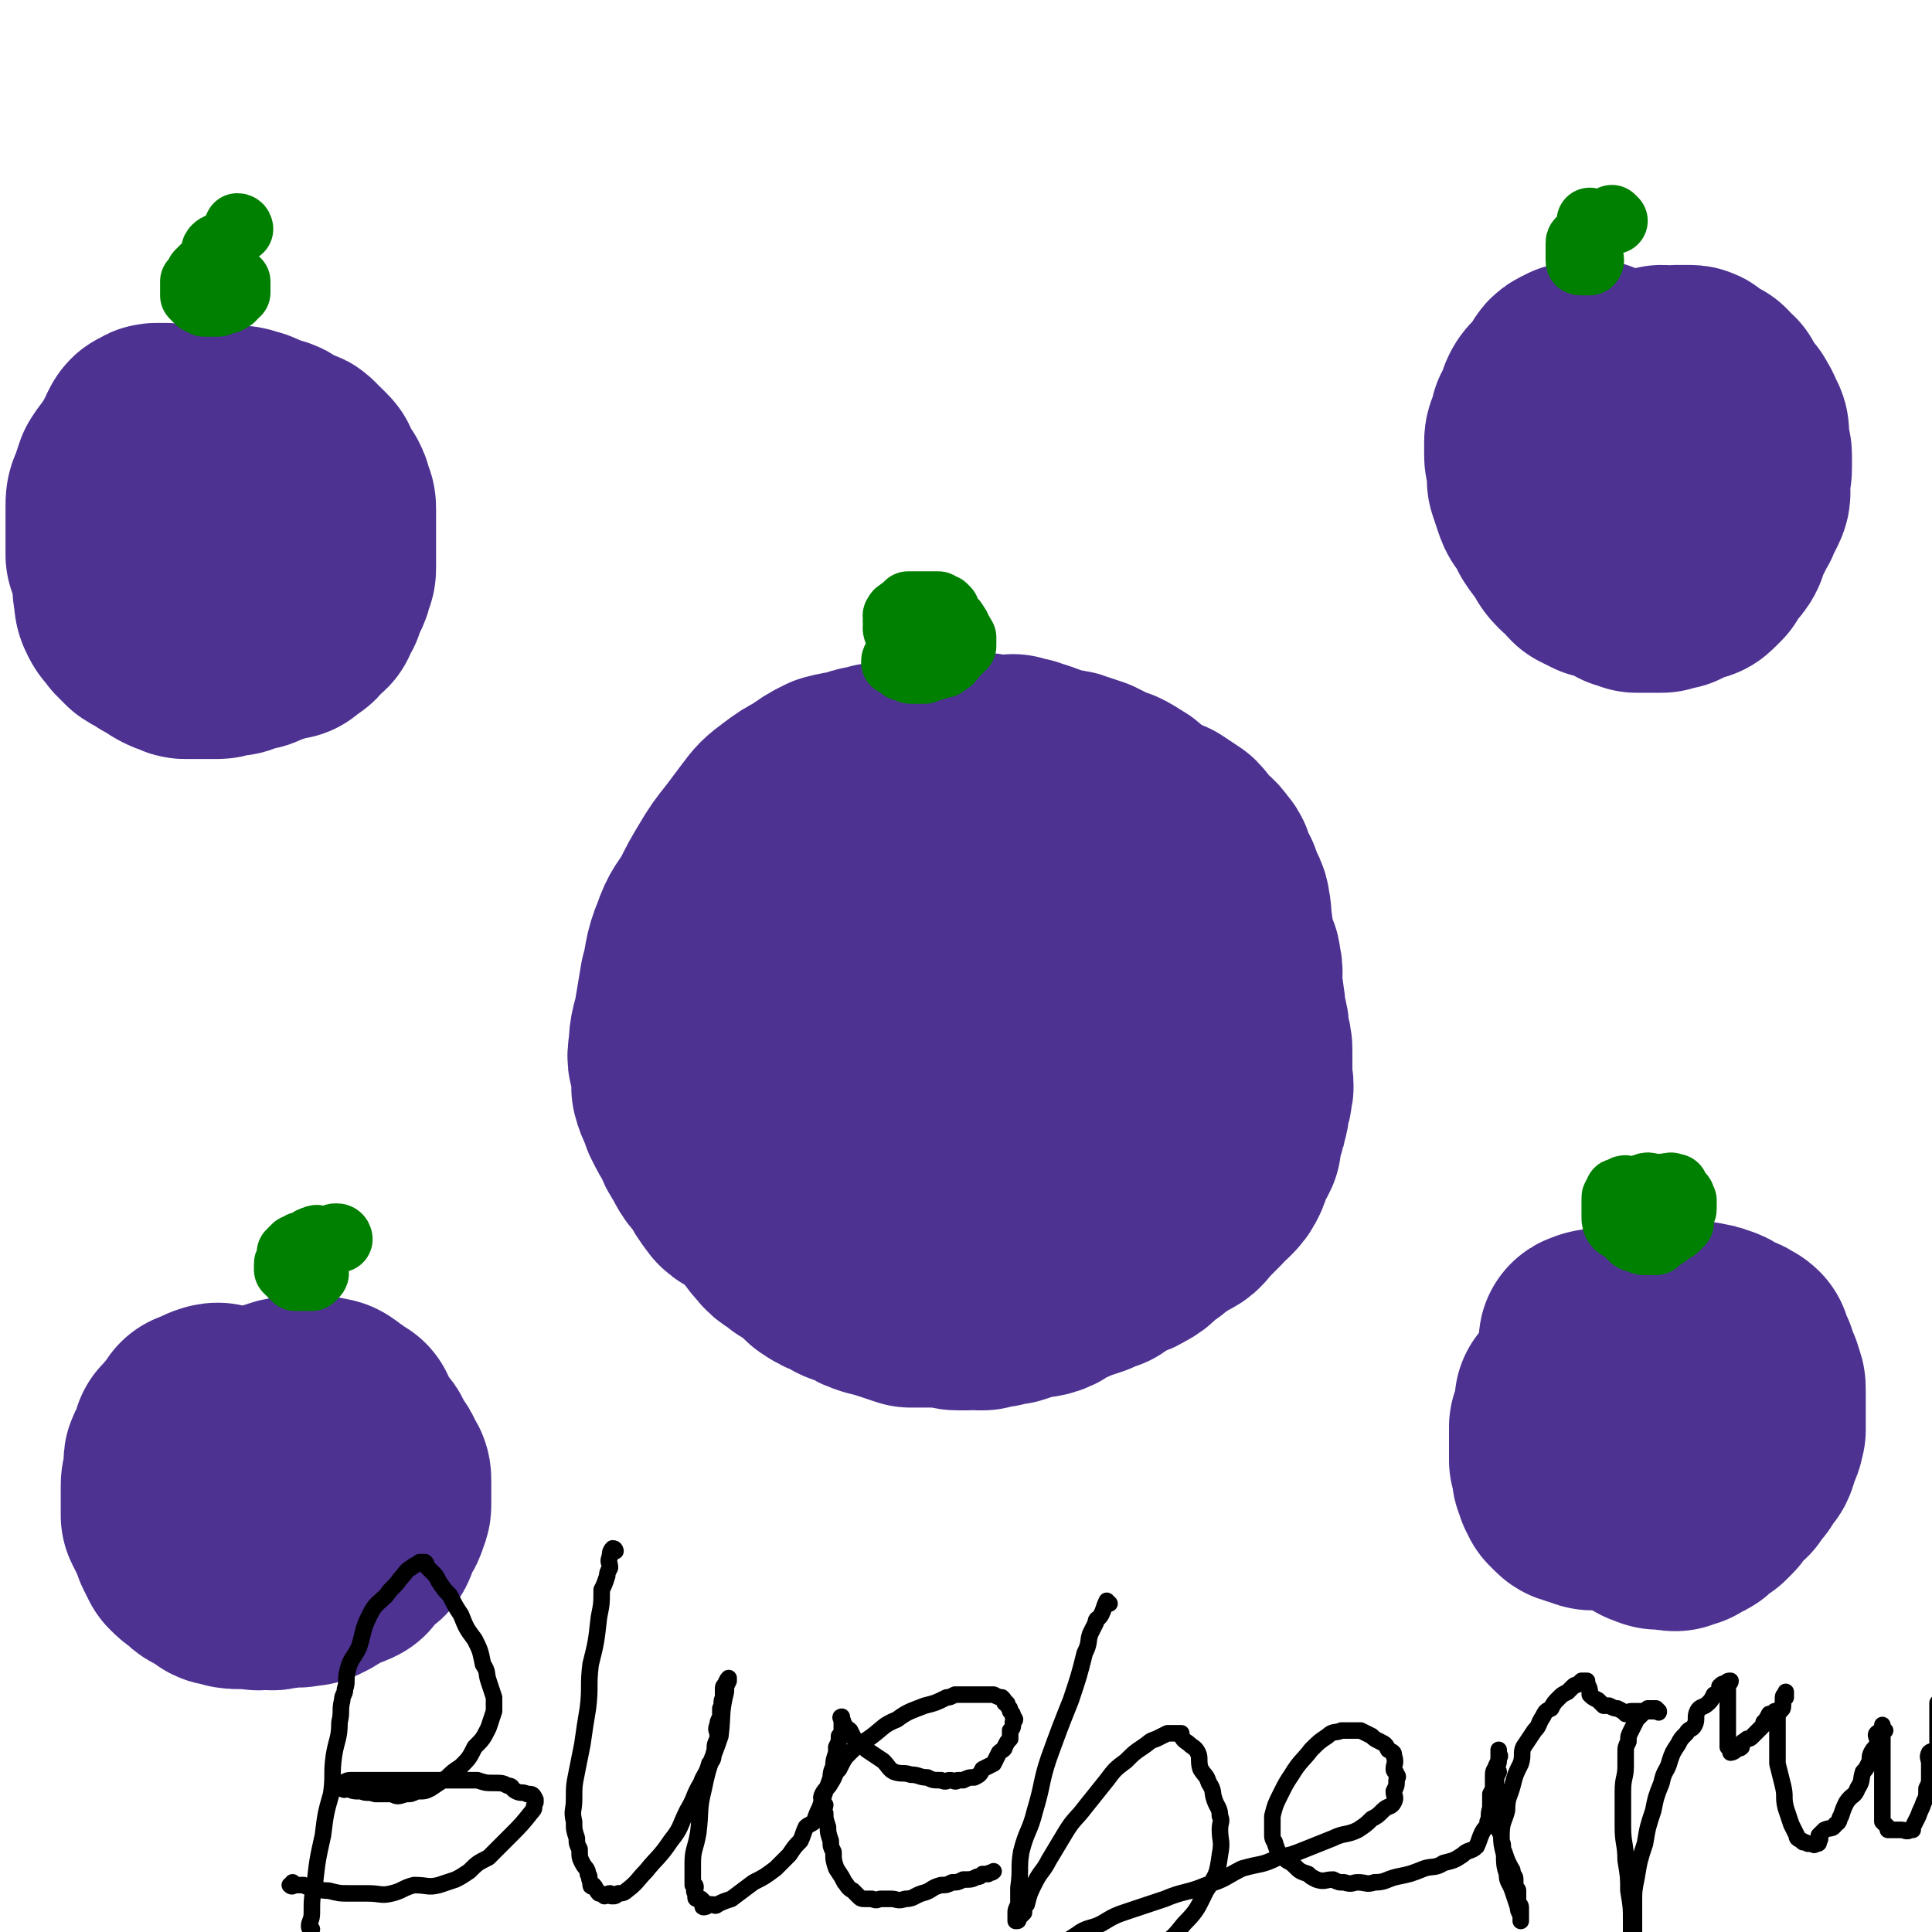
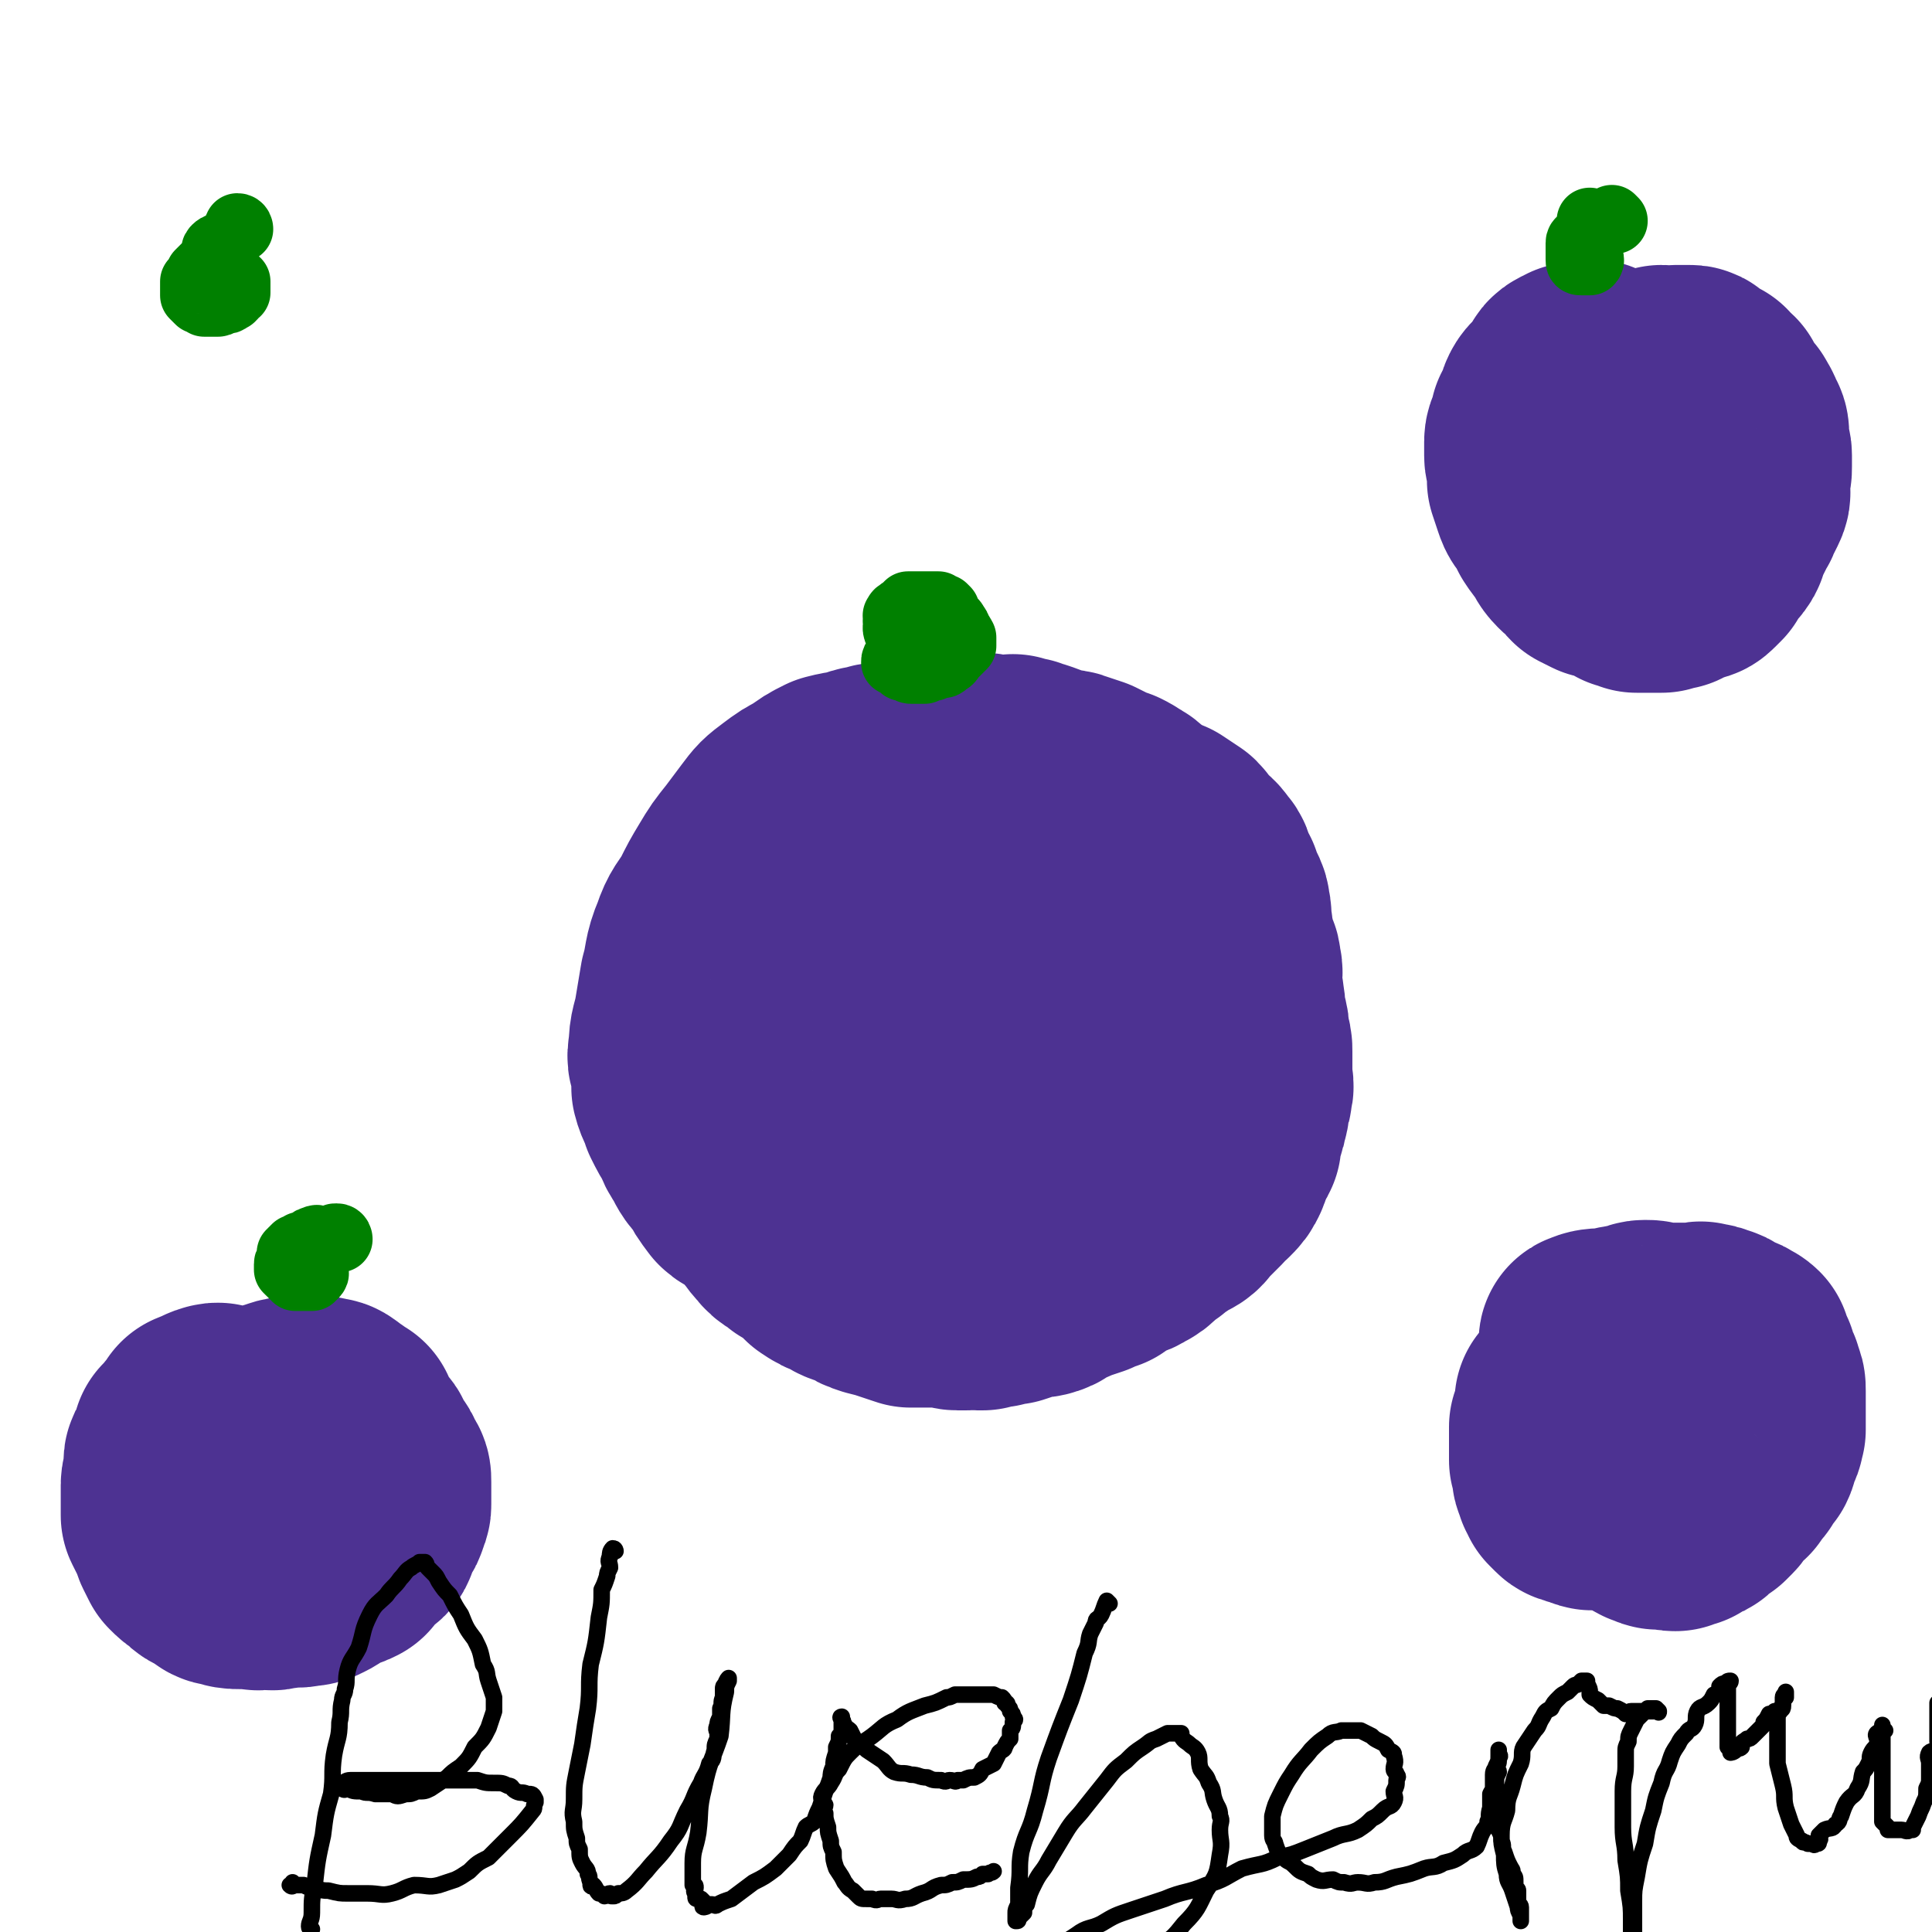
<svg xmlns="http://www.w3.org/2000/svg" viewBox="0 0 700 700" version="1.1">
  <g fill="none" stroke="#4D3292" stroke-width="80" stroke-linecap="round" stroke-linejoin="round">
    <path d="M343,281c0,0 0,-1 -1,-1 -2,0 -2,0 -3,0 -3,-1 -3,-1 -5,-1 -3,-1 -3,-1 -6,0 -3,0 -3,0 -7,1 -3,0 -3,0 -5,1 -4,0 -4,1 -7,2 -3,0 -3,0 -7,1 -4,2 -4,2 -8,5 -4,2 -4,2 -8,5 -4,3 -4,3 -7,7 -3,4 -3,4 -6,8 -4,5 -4,5 -7,10 -3,5 -3,5 -6,11 -3,5 -4,5 -6,11 -3,7 -2,8 -4,15 -1,6 -1,6 -2,12 -1,6 -2,6 -2,12 -1,4 0,4 1,7 0,4 0,4 0,7 1,4 2,4 3,8 2,4 2,4 4,7 1,3 1,3 3,6 2,4 2,4 5,7 2,4 2,4 5,8 2,2 3,1 6,3 3,3 3,3 5,6 3,3 2,3 5,6 2,3 3,2 6,5 2,1 2,1 5,3 2,2 2,2 4,4 3,2 3,2 6,3 3,2 3,2 7,3 3,2 3,2 6,3 4,1 4,1 7,2 3,1 3,1 6,2 4,0 4,0 7,0 3,0 3,-1 6,0 2,0 2,1 4,1 1,0 1,0 3,0 2,-1 2,0 4,0 1,0 1,0 2,0 3,-1 3,-1 5,-1 3,-1 3,-1 5,-1 3,-1 3,-1 6,-2 3,-1 3,0 6,-1 3,-1 2,-2 5,-3 3,-1 3,-1 5,-2 3,-1 3,-1 6,-2 2,-1 2,-1 5,-2 3,-2 2,-3 5,-4 3,-1 3,0 6,-2 2,-1 2,-1 4,-3 2,-2 2,-2 4,-3 2,-2 2,-2 4,-3 3,-2 3,-2 5,-3 2,-1 2,-2 3,-3 2,-2 2,-2 4,-4 1,-1 1,-1 2,-2 2,-2 1,-2 3,-3 2,-2 2,-2 3,-4 1,-2 0,-2 0,-3 1,-2 2,-2 3,-4 0,-1 0,-1 1,-2 0,-2 0,-2 0,-4 1,-1 1,-1 1,-2 1,-2 1,-2 1,-4 1,-2 1,-2 1,-5 1,-2 1,-2 1,-4 1,-2 0,-2 0,-5 0,-2 0,-2 0,-3 0,-3 0,-3 0,-6 0,-2 0,-2 -1,-5 0,-3 0,-3 -1,-7 -1,-3 0,-3 -1,-7 0,-3 -1,-3 -1,-6 0,-3 1,-3 0,-6 0,-3 -1,-3 -2,-5 0,-3 0,-3 -1,-6 0,-3 0,-3 -1,-5 0,-2 1,-2 0,-4 0,-2 0,-2 -1,-4 -1,-2 -1,-2 -2,-5 -1,-1 -1,-1 -2,-3 -1,-3 0,-3 -2,-5 -2,-3 -2,-2 -4,-4 -3,-2 -2,-3 -4,-5 -3,-2 -3,-2 -6,-4 -3,-1 -3,-1 -5,-2 -2,-2 -3,-2 -5,-3 -2,-2 -2,-3 -5,-4 -1,-1 -1,-1 -3,-2 -3,-1 -3,-1 -5,-2 -2,-1 -2,-1 -4,-2 -3,-1 -3,-1 -6,-2 -2,-1 -3,0 -5,-1 -2,0 -2,-1 -4,-1 -2,-1 -2,-1 -5,-2 -2,0 -2,0 -3,-1 -2,0 -2,0 -4,-1 -2,0 -2,1 -4,1 -2,-1 -2,-1 -5,-1 -2,-1 -2,0 -3,0 -2,0 -2,0 -4,0 -1,0 -1,0 -2,0 -2,0 -2,-1 -4,0 -2,0 -2,0 -3,1 -2,0 -2,0 -4,1 -1,1 -1,1 -3,2 -1,1 -1,2 -2,3 -2,1 -3,1 -4,2 -1,2 -1,2 -2,4 -1,1 -2,1 -3,2 -1,2 -1,2 -3,4 -1,1 -1,1 -3,3 0,1 0,1 -1,2 -1,1 -1,1 -2,1 -1,1 -1,2 -2,2 -1,1 -2,1 -3,1 -1,1 -1,2 -2,2 -2,1 -2,1 -3,2 -2,0 -2,0 -3,1 -1,1 -1,1 -2,2 -1,0 -1,-1 -2,0 -1,0 0,1 -1,2 0,1 0,1 0,2 -1,1 -1,1 -1,2 -1,1 -1,1 -1,2 -1,0 0,1 0,1 0,2 0,2 0,4 0,2 0,2 0,3 0,2 -1,2 0,5 0,2 0,2 1,5 0,2 0,2 0,5 0,2 0,2 1,4 0,3 0,3 1,6 0,3 0,3 1,5 0,2 0,2 1,4 0,2 -1,2 0,4 0,2 0,2 1,3 0,2 0,2 1,4 0,2 1,2 1,3 1,2 1,2 2,4 1,2 1,2 2,4 1,2 1,2 2,5 1,2 1,2 2,5 2,2 2,2 4,5 3,4 3,4 7,9 1,2 1,1 3,3 2,2 1,2 3,4 2,1 2,1 4,2 2,1 2,1 4,1 3,1 3,1 5,2 3,1 3,2 5,2 3,1 3,0 5,1 3,0 3,0 5,0 3,0 3,0 5,0 3,-1 3,-1 5,-2 3,-1 3,-1 6,-2 2,0 2,-1 4,-2 2,-1 2,0 5,-1 1,-1 1,-1 1,-1 1,-1 1,-2 2,-2 1,-1 1,0 2,-1 1,-1 1,-1 1,-2 1,-1 1,-1 1,-2 1,-2 1,-2 1,-3 0,-2 0,-2 0,-3 1,-1 1,-1 1,-3 1,-1 0,-1 0,-3 0,-1 1,-1 0,-2 0,-1 0,-1 -1,-3 0,-1 0,-1 -1,-2 -1,-3 0,-3 -2,-5 -1,-2 -1,-2 -2,-3 -2,-2 -2,-2 -3,-4 -1,-1 0,-1 -1,-2 -1,-2 -2,-1 -3,-3 -1,-1 -1,-1 -2,-2 -1,-1 -1,-1 -2,-2 -1,0 -1,0 -2,0 -2,-2 -1,-2 -3,-4 -2,-2 -2,-1 -4,-3 -1,-1 -1,-1 -3,-3 -1,-1 -1,-1 -3,-2 -1,-2 -1,-1 -3,-2 -1,-1 -1,-1 -2,-2 -2,-1 -2,-2 -3,-2 -1,-1 -1,0 -2,0 -1,0 -1,0 -2,0 -1,0 -1,0 -2,0 -1,0 -1,0 -2,0 -1,1 -1,1 -2,2 -2,1 -2,1 -3,2 -1,1 -1,0 -2,1 0,1 1,2 1,3 -1,1 -1,1 -1,3 -1,2 -1,2 -1,4 -1,2 -1,2 -1,4 -1,2 0,2 0,4 0,2 -1,2 0,3 0,2 0,2 1,4 0,1 0,1 1,2 1,2 1,2 2,3 1,2 1,2 3,3 1,1 2,1 3,2 2,1 2,2 3,3 2,2 2,1 4,3 2,2 2,2 4,4 2,1 2,2 4,3 2,1 2,1 4,2 2,0 2,0 3,1 2,0 2,0 3,0 1,0 1,0 2,0 1,-1 1,-1 2,-1 1,-1 0,-1 1,-2 1,-1 1,0 2,-1 1,-1 2,-1 3,-2 1,-1 1,-2 2,-3 1,-1 1,-1 2,-3 1,-2 0,-2 2,-4 1,-1 1,-1 3,-2 1,-2 1,-2 1,-4 1,-1 0,-1 0,-2 1,-2 1,-2 1,-4 1,-1 1,-1 1,-3 0,-1 0,-1 0,-2 1,-1 0,-2 0,-3 0,-2 0,-2 0,-3 0,-1 0,-1 0,-2 0,-1 0,-1 0,-3 0,-1 0,-1 0,-3 0,-2 0,-2 0,-4 0,-1 0,-1 0,-1 0,-2 0,-2 0,-3 0,-1 1,-1 0,-2 0,-2 0,-2 -1,-3 0,-1 0,-1 0,-1 0,-2 0,-2 -1,-3 0,-1 1,-1 0,-2 0,0 0,0 -1,0 -1,-1 0,-1 -1,-1 0,-1 -1,0 -1,0 0,0 -1,0 -1,0 1,0 1,0 2,0 0,0 0,0 0,0 " />
    <path d="M591,165c-1,0 -1,-1 -1,-1 " />
    <path d="M597,495c-1,0 -1,-1 -1,-1 " />
    <path d="M577,487c0,0 -2,-1 -1,-1 2,-1 3,-1 6,-1 2,0 2,0 3,0 2,-1 1,-1 3,-1 2,-1 2,0 4,0 2,-1 2,-2 4,-2 2,0 2,0 4,1 2,0 2,0 5,0 1,0 1,0 2,0 2,0 2,0 4,0 2,0 2,0 4,0 1,0 1,-1 2,0 2,0 2,0 4,1 1,0 1,0 2,1 1,0 1,1 2,1 1,1 1,0 2,1 1,0 1,0 2,1 0,0 1,0 2,1 0,0 -1,1 -1,2 0,1 0,1 1,2 1,0 1,0 2,1 0,1 0,1 0,3 0,1 1,0 1,1 1,1 1,1 1,2 1,2 1,2 1,4 0,1 0,1 0,3 0,1 0,1 0,2 0,1 0,1 0,3 0,1 0,1 0,3 0,2 0,2 0,3 -1,2 0,2 -1,3 0,1 -1,1 -1,3 -1,1 0,1 -1,3 -1,1 -1,0 -2,1 -1,1 0,1 -1,3 0,0 0,1 -1,1 -1,1 -1,1 -2,2 0,1 0,2 -1,2 -1,1 -1,0 -2,1 -1,1 -1,1 -2,3 -1,1 0,1 -1,2 -1,1 -1,1 -2,2 -2,1 -2,0 -3,1 -1,0 0,1 -1,2 -1,1 -1,1 -2,1 -1,1 -2,1 -3,2 -1,0 -1,-1 -2,-1 -1,1 -1,2 -1,2 -1,0 -1,0 -2,-1 -1,0 -1,0 -2,0 0,0 0,0 -1,0 0,0 0,0 -1,0 0,0 0,1 -1,0 0,0 0,-1 -1,-1 -1,0 -1,1 -1,0 -1,0 -1,0 -2,-1 -1,0 0,0 -1,-1 -1,0 -1,0 -2,-1 -1,0 -1,0 -2,-1 0,0 0,0 -1,0 -1,-1 -1,-1 -2,-1 -1,-1 -1,0 -2,-1 -1,0 -1,0 -2,0 0,0 0,0 -1,0 -1,0 -1,0 -1,0 -1,0 -1,0 -2,0 -1,0 -1,0 -2,0 -1,0 -1,1 -2,0 -1,0 0,0 -1,-1 -1,0 -1,1 -2,0 -1,0 0,-1 -1,-1 -1,0 -1,1 -2,0 0,0 0,0 -1,-1 0,0 0,0 -1,-1 0,-1 0,-1 -1,-2 0,-1 0,-1 0,-1 0,-1 -1,-1 -1,-2 0,-2 1,-2 0,-3 0,-1 0,-1 -1,-2 0,0 0,0 0,-1 0,-1 0,-1 0,-3 0,-2 0,-2 0,-4 0,-2 0,-2 0,-4 1,-2 2,-2 2,-4 1,-3 0,-3 0,-5 " />
    <path d="M574,164c0,0 -2,0 -1,-1 1,-2 1,-2 3,-4 1,-1 1,-1 2,-2 1,-2 1,-2 3,-4 1,-1 2,-1 3,-3 3,-2 2,-2 5,-4 2,-2 2,-1 5,-3 2,-2 3,-2 5,-4 2,-1 1,-2 3,-3 1,0 2,1 4,1 1,0 0,-1 1,-1 2,0 2,0 3,0 0,0 0,0 1,0 0,0 0,0 1,0 1,0 1,0 2,1 1,1 1,1 2,2 1,1 1,0 3,1 1,2 2,2 3,3 0,1 0,1 0,2 1,2 2,2 3,4 2,1 2,1 2,2 2,2 1,2 2,4 1,1 1,1 1,3 0,2 0,2 0,4 0,1 1,1 1,3 0,1 0,1 0,2 0,1 0,1 0,2 0,2 0,2 -1,3 0,2 0,2 0,4 0,2 1,2 0,4 -1,2 -1,2 -2,4 -1,1 0,1 -1,2 -1,2 -1,2 -2,4 -1,2 -1,2 -2,4 -1,1 0,2 -1,3 -1,2 -2,1 -3,3 -1,1 -1,2 -2,4 -1,1 -1,1 -2,2 -1,1 -1,1 -3,1 -1,1 -1,1 -3,1 -2,1 -1,1 -3,2 -2,0 -2,0 -4,1 -2,0 -2,0 -3,0 -2,0 -2,0 -4,0 -1,0 -1,0 -2,0 -2,-1 -2,-1 -3,-1 -3,-2 -3,-2 -6,-3 -2,-1 -2,-1 -4,-1 -2,-1 -2,-1 -4,-2 -1,-1 -1,-1 -2,-3 -2,-1 -2,-1 -3,-2 -2,-2 -2,-3 -3,-5 -2,-2 -2,-2 -4,-5 -1,-2 -1,-2 -2,-4 -2,-3 -2,-2 -3,-5 -1,-3 -1,-3 -2,-6 0,-2 0,-2 0,-5 0,-2 -1,-2 -1,-4 0,-3 0,-3 0,-5 0,-2 1,-2 1,-3 1,-2 1,-2 1,-4 1,-1 1,-1 2,-3 1,-2 0,-2 1,-4 1,-2 2,-2 3,-3 1,-2 1,-2 3,-4 1,-1 0,-2 2,-3 0,0 1,0 2,-1 0,0 0,0 1,0 2,-1 2,-1 3,-1 1,0 1,0 2,0 " />
-     <path d="M73,176c0,0 -1,0 -1,-1 0,-1 1,-1 1,-2 0,-2 0,-2 1,-4 0,-1 0,-1 1,-3 0,-1 0,-1 0,-2 1,-1 1,-1 2,-2 1,-1 2,0 2,-1 1,-1 -1,-2 0,-3 0,0 1,0 2,-1 1,0 1,1 1,1 0,0 0,0 1,0 1,0 1,0 2,0 0,0 0,0 1,0 0,0 0,0 0,0 1,0 1,0 1,0 1,0 1,1 1,1 1,0 1,0 2,0 1,0 1,0 2,1 1,0 1,1 2,1 2,1 2,0 4,1 1,0 1,0 2,1 1,1 1,1 3,2 1,0 1,0 3,1 1,0 1,0 2,1 1,1 0,1 2,2 1,1 1,1 2,2 1,1 0,1 1,2 0,2 1,2 1,3 1,1 1,1 2,2 1,2 1,2 1,4 1,1 1,1 1,3 0,2 0,2 0,3 0,2 0,2 0,4 0,1 0,1 0,3 0,2 0,2 0,4 0,1 0,1 0,2 0,2 0,2 0,4 0,2 0,2 -1,3 0,2 0,2 -1,4 -1,1 -1,1 -1,2 -1,1 -1,1 -1,3 -1,1 -1,1 -2,2 0,1 0,1 0,2 -1,1 -2,0 -2,1 -2,1 -1,2 -2,3 -1,1 -1,0 -2,1 -1,1 -1,1 -2,2 -1,0 -2,-1 -3,0 -1,0 -1,1 -2,1 -2,1 -2,1 -4,1 -1,1 -1,1 -2,1 -1,1 -1,1 -3,1 -1,1 -1,0 -3,1 -1,0 -1,1 -3,1 -1,0 -1,0 -3,0 -1,0 -1,1 -2,1 -2,0 -2,0 -3,0 -2,0 -2,0 -3,0 -1,0 -1,0 -2,0 -1,0 -1,0 -2,0 -1,0 -1,0 -2,0 -1,0 -1,-1 -2,-1 -1,0 -1,0 -3,-1 -2,-1 -2,-2 -5,-3 -2,-2 -2,-1 -5,-3 -1,-1 -1,-1 -3,-3 -1,-2 -2,-2 -3,-4 -1,-2 -1,-2 -1,-5 -1,-2 0,-2 0,-5 0,-2 -1,-2 -1,-3 -1,-3 -1,-3 -2,-6 0,-2 0,-2 0,-4 0,-2 0,-2 0,-5 0,-3 0,-3 0,-5 0,-2 0,-2 0,-3 0,-3 0,-3 1,-5 1,-3 1,-3 2,-6 2,-3 2,-3 4,-5 1,-2 1,-2 2,-4 2,-2 1,-2 2,-4 1,-2 1,-2 2,-2 1,-1 1,-1 2,-1 1,0 1,0 2,0 0,0 0,0 1,0 " />
    <path d="M89,536c0,0 0,0 -1,-1 0,-2 0,-3 -1,-5 0,-1 0,-1 0,-2 0,-2 0,-2 0,-3 0,-2 -1,-2 0,-3 0,0 1,0 1,0 0,-1 0,-1 0,-2 0,-1 0,-1 1,-2 1,-1 1,-1 2,-2 1,0 1,-1 2,-1 1,-2 1,-2 3,-2 1,-1 1,-1 3,-1 1,-1 1,-1 2,-1 2,-1 2,-1 4,-1 1,-1 1,0 2,0 2,0 2,0 3,0 1,0 1,0 2,0 1,0 1,0 2,0 2,0 2,-1 3,0 2,0 2,0 3,1 1,0 0,1 1,1 0,1 1,1 2,1 1,1 0,1 1,2 1,0 1,0 2,0 0,1 -1,1 0,2 0,1 1,1 1,2 1,1 1,1 1,2 1,1 1,1 2,2 1,1 2,1 2,2 1,2 0,3 1,4 0,1 1,0 2,1 1,1 1,2 2,4 1,1 1,1 1,3 0,0 0,0 0,0 0,2 0,2 0,3 0,1 0,1 0,2 0,1 0,1 0,1 0,1 0,1 0,2 0,1 0,1 -1,3 0,1 0,1 -1,2 0,1 -1,1 -2,2 0,1 0,1 -1,2 0,1 1,2 0,3 -2,2 -3,1 -5,3 -1,1 -1,2 -2,4 -2,1 -2,1 -4,1 -2,1 -2,1 -4,2 -2,2 -2,2 -4,3 -2,1 -2,1 -4,1 -3,1 -3,0 -5,0 -3,1 -3,1 -5,1 -2,1 -2,0 -4,0 -2,0 -2,1 -4,0 -2,0 -2,0 -5,0 -2,0 -3,0 -5,-1 -2,0 -2,0 -4,-2 -3,-2 -4,-1 -6,-4 -2,-1 -2,-1 -4,-3 -1,-2 -1,-2 -2,-4 -1,-3 -1,-3 -2,-5 -1,-2 -1,-2 -2,-4 0,-2 0,-2 0,-5 0,-1 0,-1 0,-3 0,-2 0,-2 0,-3 0,-2 1,-2 1,-4 0,-2 0,-2 0,-4 0,-1 0,-1 1,-2 0,-1 0,-1 1,-2 0,-1 1,-1 1,-2 0,0 0,-1 0,-2 0,0 0,0 1,0 0,-1 0,-1 1,-1 0,-1 0,-1 1,-2 0,-1 1,-1 2,-2 0,-1 0,-1 1,-1 0,-1 0,-1 0,-1 0,-1 0,0 1,0 0,-1 0,-1 1,-1 1,0 1,0 1,0 1,-1 1,-1 1,-1 1,-1 1,0 1,0 1,-1 1,-1 2,-1 " />
  </g>
  <g fill="none" stroke="#008000" stroke-width="24" stroke-linecap="round" stroke-linejoin="round">
    <path d="M326,230c0,0 -1,0 -1,-1 -1,-2 0,-2 0,-4 -1,0 0,0 0,-1 0,-1 -1,-1 0,-1 0,-1 0,-1 1,-1 0,-1 1,-1 1,-1 1,-1 1,-1 2,-2 1,0 1,0 1,0 2,0 2,0 3,0 1,0 1,0 2,0 1,0 1,0 1,0 0,0 0,0 1,0 1,0 1,0 2,0 1,0 1,0 1,0 1,1 1,1 1,1 1,1 1,1 1,1 0,0 0,0 0,1 -1,0 0,1 0,1 -1,1 -1,1 -1,2 -1,0 -1,0 -1,1 0,0 0,0 -1,1 -1,1 -1,1 -2,1 0,0 0,0 -1,0 0,0 -1,0 -1,0 0,0 0,-1 1,-1 0,-1 -1,-1 0,-1 0,-1 0,-1 1,-2 0,-1 0,-1 1,-1 1,-1 1,-1 2,-2 0,0 1,0 1,0 1,0 0,-1 1,-1 0,0 0,0 1,1 0,0 0,0 0,1 1,1 1,1 1,2 1,1 2,1 2,2 1,1 1,1 1,2 1,1 1,1 1,2 1,0 0,0 1,1 0,1 0,1 0,2 0,1 0,1 0,1 -1,1 -1,1 -1,1 -1,1 -1,1 -2,2 -2,2 -1,2 -3,3 -1,1 -1,1 -2,1 -1,0 -1,0 -3,1 -1,0 -1,0 -3,1 0,0 0,0 -1,0 -1,0 -1,0 -2,0 -1,0 -1,0 -2,0 -1,0 -1,-1 -1,-1 -1,0 -1,0 -2,0 -1,-1 -1,-1 -2,-2 0,0 -1,0 -1,0 0,-1 0,-1 1,-2 0,-1 0,-1 1,-1 0,-1 0,-1 1,-2 1,-2 1,-2 2,-3 1,-2 0,-2 2,-3 0,-1 0,-1 1,-1 1,0 1,0 2,0 1,0 1,-1 1,-1 1,0 1,-1 1,-1 0,0 0,1 1,1 0,0 0,0 1,0 0,0 0,0 1,0 0,0 0,0 0,1 1,0 1,0 1,0 0,0 0,0 1,0 0,0 0,1 1,2 0,0 0,0 1,0 0,1 0,1 0,2 0,0 0,0 0,1 0,0 0,0 0,0 0,0 0,0 0,1 0,0 0,0 0,1 -1,0 -1,0 -1,0 -1,0 -1,0 -1,1 -1,0 -1,0 -1,0 -1,0 -1,0 -1,0 " />
    <path d="M585,80c0,0 -1,-1 -1,-1 -2,1 -2,1 -4,2 -1,0 -1,0 -2,1 -1,1 -1,1 -2,2 0,1 0,1 -1,1 -1,1 -1,1 -2,2 0,0 -1,0 -1,1 0,0 0,1 0,1 0,1 0,1 0,1 0,1 0,1 0,1 0,1 0,1 0,1 0,1 0,1 0,1 0,1 0,1 0,1 0,1 0,1 1,1 0,0 0,0 1,0 0,0 0,0 0,0 1,0 1,0 1,0 1,0 1,0 1,0 1,-1 0,-1 0,-2 0,-1 0,-1 0,-2 0,-1 0,-1 0,-2 0,-1 0,-1 0,-2 0,0 0,0 0,0 0,-1 0,-1 0,-2 0,-1 0,-1 0,-2 0,-1 0,-1 0,-3 " />
-     <path d="M600,431c-1,0 -1,-1 -1,-1 -1,0 -2,-1 -3,0 -1,0 -1,0 -2,1 -1,0 -1,0 -2,0 0,0 0,0 0,0 -1,0 -1,0 -1,0 -2,0 -2,-1 -3,0 0,0 0,0 -1,1 0,0 -1,-1 -1,0 0,0 1,1 0,1 0,1 -1,0 -1,1 0,0 0,0 0,1 0,0 0,0 0,1 0,1 0,1 0,2 0,1 0,1 0,3 0,1 0,2 1,3 1,1 1,0 2,1 2,1 2,1 3,3 1,1 1,1 3,1 1,1 1,1 2,1 1,0 1,0 2,0 1,0 1,0 2,0 1,-1 1,-1 1,-2 1,0 2,0 3,-1 1,-1 1,-1 3,-2 0,0 0,0 1,-1 0,0 0,0 1,-1 0,-1 0,-1 0,-1 0,-1 0,-1 0,-2 0,-1 1,-1 1,-2 0,-1 0,-1 0,-1 0,-1 0,-1 0,-2 0,0 0,0 0,0 -1,-1 0,-1 -1,-2 0,0 -1,0 -1,0 -1,-1 -1,-2 -1,-3 0,0 -1,0 -1,0 -1,-1 -1,0 -1,0 -1,0 -1,0 -1,0 -1,0 -1,0 -1,0 -1,0 -1,0 -1,0 " />
    <path d="M123,449c0,0 0,-1 -1,-1 -1,0 -1,0 -2,1 -1,0 -1,0 -2,0 -1,0 -1,0 -2,0 -1,0 -1,-1 -2,0 -1,0 -1,0 -2,1 -1,0 -1,1 -3,1 -1,1 -1,1 -2,1 -1,1 -1,1 -2,2 0,1 0,1 0,1 0,1 0,1 0,2 0,1 -1,0 -1,1 0,0 0,1 0,1 0,0 0,0 0,1 0,0 0,0 1,1 1,0 1,0 1,1 1,0 0,0 1,1 0,0 0,0 1,0 0,0 0,0 1,0 0,0 0,0 1,0 0,0 0,0 0,0 1,0 1,0 1,0 1,0 1,0 1,0 0,0 0,0 1,0 1,-1 1,-1 1,-1 1,-1 0,-1 0,-1 0,-1 0,-1 0,-1 " />
    <path d="M87,83c0,0 0,-1 -1,-1 -1,2 -1,3 -3,5 0,1 -1,1 -1,1 -2,1 -3,1 -4,2 -1,1 0,2 0,3 -1,1 -1,1 -2,2 -1,1 -1,1 -2,2 -1,1 -1,1 -2,2 0,1 0,1 0,2 -1,1 -1,0 -2,1 0,1 0,1 0,2 0,0 0,0 0,1 0,0 0,0 0,0 0,1 0,1 0,1 0,0 0,0 0,1 0,0 0,0 1,1 0,0 0,0 1,1 0,0 0,0 0,0 1,0 1,0 2,1 1,0 1,0 1,0 1,0 1,0 1,0 1,0 1,0 1,0 1,0 2,0 2,0 1,0 0,-1 1,-1 1,0 1,0 2,0 1,0 1,-1 2,-1 1,-1 1,-1 1,-2 1,0 1,0 1,0 0,-1 0,-1 0,-2 0,0 0,0 0,-1 0,0 0,-1 0,-1 -1,0 -1,0 -2,0 0,0 0,0 -1,0 0,0 0,0 -1,0 -1,0 -1,0 -1,0 -1,0 -1,0 -1,0 -1,0 -1,0 -1,0 " />
  </g>
  <g fill="none" stroke="#000000" stroke-width="6" stroke-linecap="round" stroke-linejoin="round">
    <path d="M113,699c0,0 -1,0 -1,-1 0,-2 1,-2 1,-5 0,-5 0,-5 1,-10 1,-9 1,-9 3,-18 1,-8 1,-8 3,-15 1,-7 0,-7 1,-14 1,-6 2,-6 2,-12 1,-4 0,-4 1,-8 0,-2 1,-2 1,-4 1,-3 0,-3 1,-7 1,-4 2,-4 4,-8 2,-6 1,-6 4,-12 2,-4 3,-4 6,-7 2,-3 3,-3 5,-6 2,-2 2,-3 4,-4 1,-1 2,-1 3,-2 1,0 1,0 2,0 1,1 0,1 1,2 1,1 1,1 2,2 1,1 1,1 2,3 2,3 2,3 4,5 2,4 2,4 4,7 2,5 2,5 5,9 2,4 2,4 3,9 2,3 1,3 2,6 1,3 1,3 2,6 0,2 0,2 0,5 -1,3 -1,3 -2,6 -2,4 -2,4 -5,7 -2,4 -2,4 -5,7 -3,2 -3,2 -5,4 -3,2 -3,2 -6,4 -2,1 -2,1 -5,1 -2,1 -2,1 -4,1 -3,1 -3,1 -5,0 -3,0 -3,0 -6,0 -3,-1 -3,0 -5,-1 -3,0 -3,0 -5,-1 -1,0 -1,1 -2,0 -1,0 -1,-1 -2,-1 0,0 -1,0 0,0 0,0 0,0 1,-1 0,0 0,1 1,0 1,0 1,-1 3,-1 3,0 3,0 6,0 3,0 3,0 7,0 3,0 3,0 5,0 4,0 4,0 8,0 4,0 4,0 7,0 3,0 3,0 7,0 3,0 3,0 6,0 3,1 3,1 6,1 3,0 3,0 5,1 2,0 1,1 3,2 2,1 2,0 4,1 2,0 2,0 3,2 0,0 0,0 0,1 0,0 0,0 0,0 -1,2 0,2 -1,3 -4,5 -4,5 -8,9 -4,4 -4,4 -8,8 -4,2 -4,2 -7,5 -3,2 -3,2 -5,3 -3,1 -3,1 -6,2 -4,1 -4,0 -9,0 -4,1 -4,2 -8,3 -4,1 -4,0 -9,0 -3,0 -3,0 -7,0 -3,0 -3,0 -7,-1 -2,0 -2,0 -5,-1 -2,0 -2,0 -4,-1 -1,0 -2,0 -3,0 -1,0 -1,1 -2,0 0,0 1,0 1,-1 " />
    <path d="M223,562c0,0 0,-1 -1,-1 -1,1 -1,2 -1,3 -1,2 0,2 0,4 -1,2 -1,2 -1,3 -1,3 -1,3 -2,5 0,5 0,5 -1,10 -1,9 -1,9 -3,17 -1,8 0,8 -1,16 -1,6 -1,6 -2,13 -1,5 -1,5 -2,10 -1,5 -1,5 -1,10 0,4 -1,4 0,8 0,3 0,3 1,6 0,2 0,2 1,4 0,3 0,3 1,5 1,2 2,2 2,4 1,1 0,1 1,3 0,1 0,1 0,1 0,1 1,0 1,0 1,1 1,2 2,3 1,0 1,0 2,1 1,0 1,-1 2,-1 0,1 0,1 1,1 1,0 1,0 2,-1 1,0 2,0 3,-1 4,-3 4,-4 7,-7 4,-5 5,-5 9,-11 4,-5 3,-5 6,-11 3,-5 2,-5 5,-10 1,-3 2,-3 3,-7 2,-2 1,-2 2,-5 0,-2 0,-2 1,-4 0,-1 0,-1 0,-2 0,-1 -1,-1 0,-3 0,-1 0,-1 1,-3 0,-2 0,-2 0,-3 1,-2 0,-2 1,-4 0,-2 0,-1 0,-3 0,-1 0,-1 1,-2 0,-1 1,-2 1,-2 0,0 0,1 0,1 -1,2 -1,2 -1,4 -2,8 -1,8 -2,16 -3,9 -4,9 -6,19 -2,8 -1,8 -2,16 -1,6 -2,6 -2,11 0,4 0,4 0,8 1,0 1,0 1,1 0,1 -1,1 0,2 0,0 0,0 0,1 0,1 0,1 1,1 0,0 0,0 1,0 1,1 1,1 1,1 0,1 -1,2 0,2 0,0 1,0 2,-1 0,0 0,0 1,0 1,0 1,1 2,0 2,-1 2,-1 5,-2 4,-3 4,-3 8,-6 4,-2 4,-2 8,-5 3,-3 3,-3 5,-5 2,-3 2,-3 4,-5 1,-2 1,-3 2,-5 1,-1 2,-1 3,-2 1,-3 1,-3 2,-5 1,-3 1,-3 2,-6 1,-2 1,-2 2,-5 0,-1 0,-2 1,-4 0,-2 0,-2 1,-5 0,-1 0,-1 0,-2 1,-2 1,-2 1,-4 1,-1 1,-1 1,-2 0,-1 0,-1 0,-2 0,-1 0,-1 0,-2 0,0 -1,-1 0,-1 0,0 0,1 0,1 1,1 0,1 1,2 0,1 1,1 2,2 1,2 1,2 2,4 2,1 2,1 4,3 3,2 3,2 6,4 2,2 2,3 4,4 3,1 3,0 6,1 3,0 3,1 6,1 2,1 2,1 5,1 2,1 2,0 3,0 2,0 2,1 3,0 1,0 1,0 2,0 2,-1 2,-1 4,-1 2,-1 2,-1 3,-3 2,-1 2,-1 4,-2 1,-2 1,-2 2,-4 1,-1 2,-1 2,-2 1,-2 1,-2 2,-3 0,-2 0,-2 0,-3 1,-1 1,-1 1,-3 1,-1 1,-1 0,-2 0,-1 0,-1 -1,-2 0,-1 0,-1 -1,-2 0,-1 0,-1 -1,-1 0,-1 0,-1 -1,-2 -1,0 -1,0 -3,-1 -1,0 -1,0 -3,0 -1,0 -1,0 -2,0 -1,0 -1,0 -2,0 -1,0 -1,0 -2,0 -1,0 -1,0 -2,0 -1,0 -1,0 -3,0 -2,1 -2,1 -3,1 -4,2 -4,2 -8,3 -5,2 -6,2 -10,5 -5,2 -5,3 -9,6 -4,3 -4,2 -8,6 -2,2 -2,2 -4,6 -2,2 -1,2 -3,5 -1,2 -2,2 -3,4 -1,2 0,2 1,4 0,1 -1,1 0,3 0,2 0,2 1,5 0,2 0,2 1,5 0,2 0,2 1,4 0,3 0,3 1,6 2,3 2,3 3,5 1,1 1,2 3,3 1,1 1,1 2,2 1,1 1,1 3,1 1,0 1,0 2,0 2,1 2,0 3,0 2,0 2,0 4,0 2,0 2,1 5,0 3,0 3,-1 6,-2 4,-1 3,-2 7,-3 2,0 2,0 4,-1 2,0 2,0 4,-1 3,0 3,0 5,-1 1,0 1,0 2,-1 1,0 1,0 2,0 1,-1 1,0 2,-1 0,0 0,0 0,0 " />
    <path d="M402,581c0,0 -1,-1 -1,-1 -1,2 -1,3 -2,5 -1,2 -2,1 -2,3 -1,2 -1,2 -2,4 -1,3 0,3 -2,7 -2,8 -2,8 -5,17 -4,10 -4,10 -8,21 -3,9 -2,9 -5,19 -2,8 -3,7 -5,15 -1,6 0,6 -1,13 0,3 0,3 0,6 -1,2 -1,2 -1,3 0,1 0,1 0,2 0,0 0,1 0,1 1,0 1,0 1,-1 1,-1 1,-1 2,-2 0,-2 0,-2 1,-3 1,-4 1,-4 3,-8 2,-4 3,-4 5,-8 3,-5 3,-5 6,-10 3,-5 4,-5 7,-9 4,-5 4,-5 8,-10 3,-4 3,-4 7,-7 3,-3 3,-3 6,-5 3,-2 2,-2 5,-3 2,-1 2,-1 4,-2 2,0 2,0 4,0 0,0 1,0 1,0 0,1 0,1 0,1 1,2 2,2 3,3 1,1 2,1 3,3 1,2 0,3 1,6 2,3 2,2 3,5 2,3 1,3 2,6 1,3 2,3 2,6 1,2 0,2 0,5 0,4 1,4 0,9 -1,7 -1,7 -5,13 -3,6 -3,7 -8,12 -4,5 -4,5 -10,9 -4,3 -4,3 -10,6 -4,1 -4,1 -9,2 -3,1 -3,1 -6,2 -3,0 -3,0 -6,0 -2,1 -2,1 -4,0 -2,0 -2,0 -3,-1 -2,0 -1,-1 -2,-1 -1,-1 -1,-1 -1,-1 -1,-1 -1,-2 -1,-2 1,-1 2,-1 3,-2 2,-2 1,-2 3,-4 4,-2 4,-2 7,-4 4,-3 5,-2 9,-4 5,-3 5,-3 11,-5 6,-2 6,-2 12,-4 7,-3 8,-2 15,-5 7,-2 7,-3 13,-6 7,-2 7,-1 13,-4 5,-1 5,-1 10,-3 5,-2 5,-2 10,-4 4,-2 5,-1 9,-3 3,-2 3,-2 5,-4 2,-1 2,-1 4,-3 2,-2 3,-1 4,-3 1,-2 0,-2 0,-4 1,-2 1,-2 1,-4 0,-1 1,-1 0,-2 0,-1 -1,-1 -1,-2 0,-2 1,-2 0,-5 0,-1 0,-1 -2,-2 -1,-2 -1,-2 -3,-3 -2,-1 -2,-1 -3,-2 -2,-1 -2,-1 -4,-2 -2,0 -2,0 -3,0 -2,0 -2,0 -4,0 -2,1 -3,0 -5,2 -3,2 -3,2 -6,5 -3,4 -4,4 -7,9 -2,3 -2,3 -4,7 -2,4 -2,4 -3,8 0,3 0,4 0,7 0,2 1,2 1,3 1,3 1,3 3,5 2,2 2,1 4,3 2,2 2,2 5,3 1,1 1,1 3,2 3,1 3,0 6,0 2,1 2,1 4,1 3,1 3,0 5,0 3,0 3,1 6,0 4,0 4,-1 8,-2 5,-1 5,-1 10,-3 3,-1 4,0 7,-2 4,-1 4,-1 7,-3 2,-2 3,-1 5,-3 1,-2 1,-3 2,-5 1,-2 2,-2 2,-4 1,-2 0,-2 1,-5 0,-2 0,-2 0,-5 1,-2 1,-1 2,-3 0,-3 0,-3 1,-5 0,-1 -1,-1 -1,-2 1,-1 1,-1 1,-3 1,-1 0,-1 0,-2 0,0 0,-1 0,-1 0,0 0,1 0,2 0,2 0,2 -1,4 0,1 -1,1 -1,3 0,2 0,2 0,4 0,3 0,3 0,5 1,3 1,3 2,5 0,3 0,3 0,6 1,2 1,2 1,4 1,2 0,2 1,4 1,3 1,3 2,5 1,2 1,1 1,3 1,1 1,1 1,3 0,1 0,1 0,2 0,1 1,0 1,1 0,1 0,1 0,2 0,1 0,1 0,2 0,1 1,1 1,2 0,0 0,0 0,1 0,1 0,1 0,2 0,0 0,0 0,1 0,0 0,1 0,1 0,-1 0,-1 0,-2 -1,-2 -1,-2 -1,-3 -1,-3 -1,-3 -2,-6 -1,-3 -2,-3 -2,-6 -1,-3 -1,-4 -1,-7 -1,-4 -1,-4 -1,-7 0,-5 1,-5 2,-9 0,-5 1,-5 2,-9 1,-4 1,-4 3,-8 1,-3 0,-4 1,-6 2,-3 2,-3 4,-6 2,-2 1,-2 3,-5 1,-2 1,-2 3,-3 1,-2 1,-2 3,-4 1,-1 1,-1 3,-2 1,-1 1,-1 2,-2 1,-1 1,0 2,-1 0,0 0,0 1,-1 0,0 0,0 1,0 0,0 0,0 0,0 1,0 1,0 1,0 0,1 0,1 0,1 1,2 1,2 1,3 0,0 0,1 0,1 1,1 1,1 3,2 1,1 1,1 2,2 1,0 1,0 2,0 2,1 2,1 3,1 2,1 2,1 3,2 1,0 1,-1 2,-1 1,0 1,0 2,0 1,0 1,0 2,0 1,0 1,0 2,0 0,0 0,0 1,0 1,0 1,0 2,0 0,0 0,0 0,0 1,0 1,1 1,0 0,0 0,0 -1,-1 0,0 0,0 -1,0 0,0 0,0 0,0 -1,0 -1,0 -2,0 -1,1 -1,1 -1,1 -2,2 -2,2 -3,3 -1,2 -1,2 -2,4 -1,2 -1,2 -1,4 -1,2 -1,2 -1,4 0,2 0,2 0,5 0,4 -1,4 -1,9 0,7 0,7 0,13 0,6 1,6 1,12 1,6 1,6 1,11 1,6 1,6 1,11 0,3 0,3 0,7 0,2 0,2 1,3 0,2 0,2 0,3 0,0 0,1 0,1 0,0 0,-1 0,-2 0,-1 0,-1 0,-2 0,-2 0,-2 0,-4 0,-2 0,-2 0,-5 0,-4 0,-4 0,-8 0,-4 0,-4 1,-9 1,-6 1,-6 3,-12 1,-6 1,-6 3,-12 1,-5 1,-5 3,-10 1,-5 2,-4 3,-8 1,-3 1,-3 3,-6 1,-2 1,-2 3,-4 1,-2 2,-1 3,-3 1,-2 0,-3 1,-5 1,-2 2,-1 4,-3 1,-1 1,-1 2,-3 1,0 1,0 2,-1 0,-1 0,-1 0,-2 1,-1 1,-1 2,-1 1,-1 1,-1 2,-1 0,1 -1,1 -1,1 0,1 0,1 0,1 0,1 0,1 0,2 0,0 0,0 0,1 0,1 0,1 0,2 0,0 0,0 0,1 0,2 0,2 0,3 0,1 0,1 0,1 0,2 0,2 0,3 0,1 0,1 0,2 0,1 0,1 0,2 0,1 0,1 0,2 0,1 0,1 0,2 0,0 0,1 0,1 1,1 1,0 2,1 0,0 -1,1 -1,1 0,0 1,0 2,-1 0,0 0,0 0,0 1,-1 1,0 2,-1 0,0 -1,-1 0,-1 0,-1 1,-1 2,-2 1,0 1,0 2,-1 1,-1 1,-1 2,-2 0,0 0,0 1,-1 1,-1 1,-1 1,-2 1,-1 1,-1 2,-3 1,0 1,0 2,-1 1,0 1,0 2,-1 1,0 1,-1 1,-2 0,0 0,-1 0,-1 0,-1 1,-1 1,-1 0,-1 0,-1 0,-1 0,-1 0,-1 0,-1 0,1 -1,1 -1,2 0,2 0,2 0,3 0,2 -1,1 -1,2 -1,1 -1,2 -1,3 0,1 0,1 0,3 0,1 0,1 0,2 0,3 0,3 0,6 0,2 0,2 0,5 1,4 1,4 2,8 1,4 0,4 1,8 1,3 1,3 2,6 1,2 1,2 2,4 0,1 0,1 2,2 0,1 1,0 2,1 0,0 1,0 2,0 0,0 0,1 1,0 1,0 1,0 1,-1 1,-1 0,-1 0,-2 1,-1 1,-1 2,-2 2,-1 3,0 4,-2 2,-1 1,-2 2,-3 1,-3 1,-3 2,-5 2,-3 3,-2 4,-5 2,-3 1,-3 2,-6 1,-1 1,-1 2,-3 1,-2 0,-2 1,-4 1,-2 2,-2 2,-3 1,-2 -1,-3 0,-4 1,-1 2,0 3,-1 0,0 -1,0 -1,-1 0,0 0,-1 0,-1 0,1 0,1 0,2 0,1 0,1 0,1 0,0 0,0 0,1 0,1 0,1 0,2 0,2 0,2 0,4 0,1 0,1 0,3 0,2 0,2 0,4 0,2 0,2 0,5 0,1 0,1 0,3 0,3 0,3 0,5 0,1 0,1 0,2 0,2 0,2 0,3 1,1 1,1 2,2 0,0 0,1 0,1 1,0 2,0 3,0 1,0 1,0 2,0 1,0 2,1 3,0 1,0 1,0 1,0 0,-1 0,-1 0,-1 1,-2 1,-2 2,-4 1,-3 1,-2 2,-5 1,-2 1,-2 1,-5 1,-2 1,-2 1,-4 0,-3 0,-3 0,-5 0,-2 -1,-2 0,-4 1,-1 2,0 3,-2 1,-2 0,-2 0,-5 0,-1 0,-1 0,-3 0,-1 0,-1 0,-3 0,-1 0,-1 0,-3 0,0 0,0 0,-1 0,0 0,-1 0,-1 0,0 0,1 0,1 0,2 0,2 0,3 0,1 0,1 0,2 0,1 0,1 0,2 0,1 0,1 0,2 0,1 0,1 0,1 0,2 0,2 0,3 1,2 1,2 2,3 0,1 0,2 0,3 1,1 1,1 2,3 0,1 0,1 0,2 1,2 1,1 2,3 0,2 0,2 0,3 0,1 0,1 0,2 " />
  </g>
</svg>